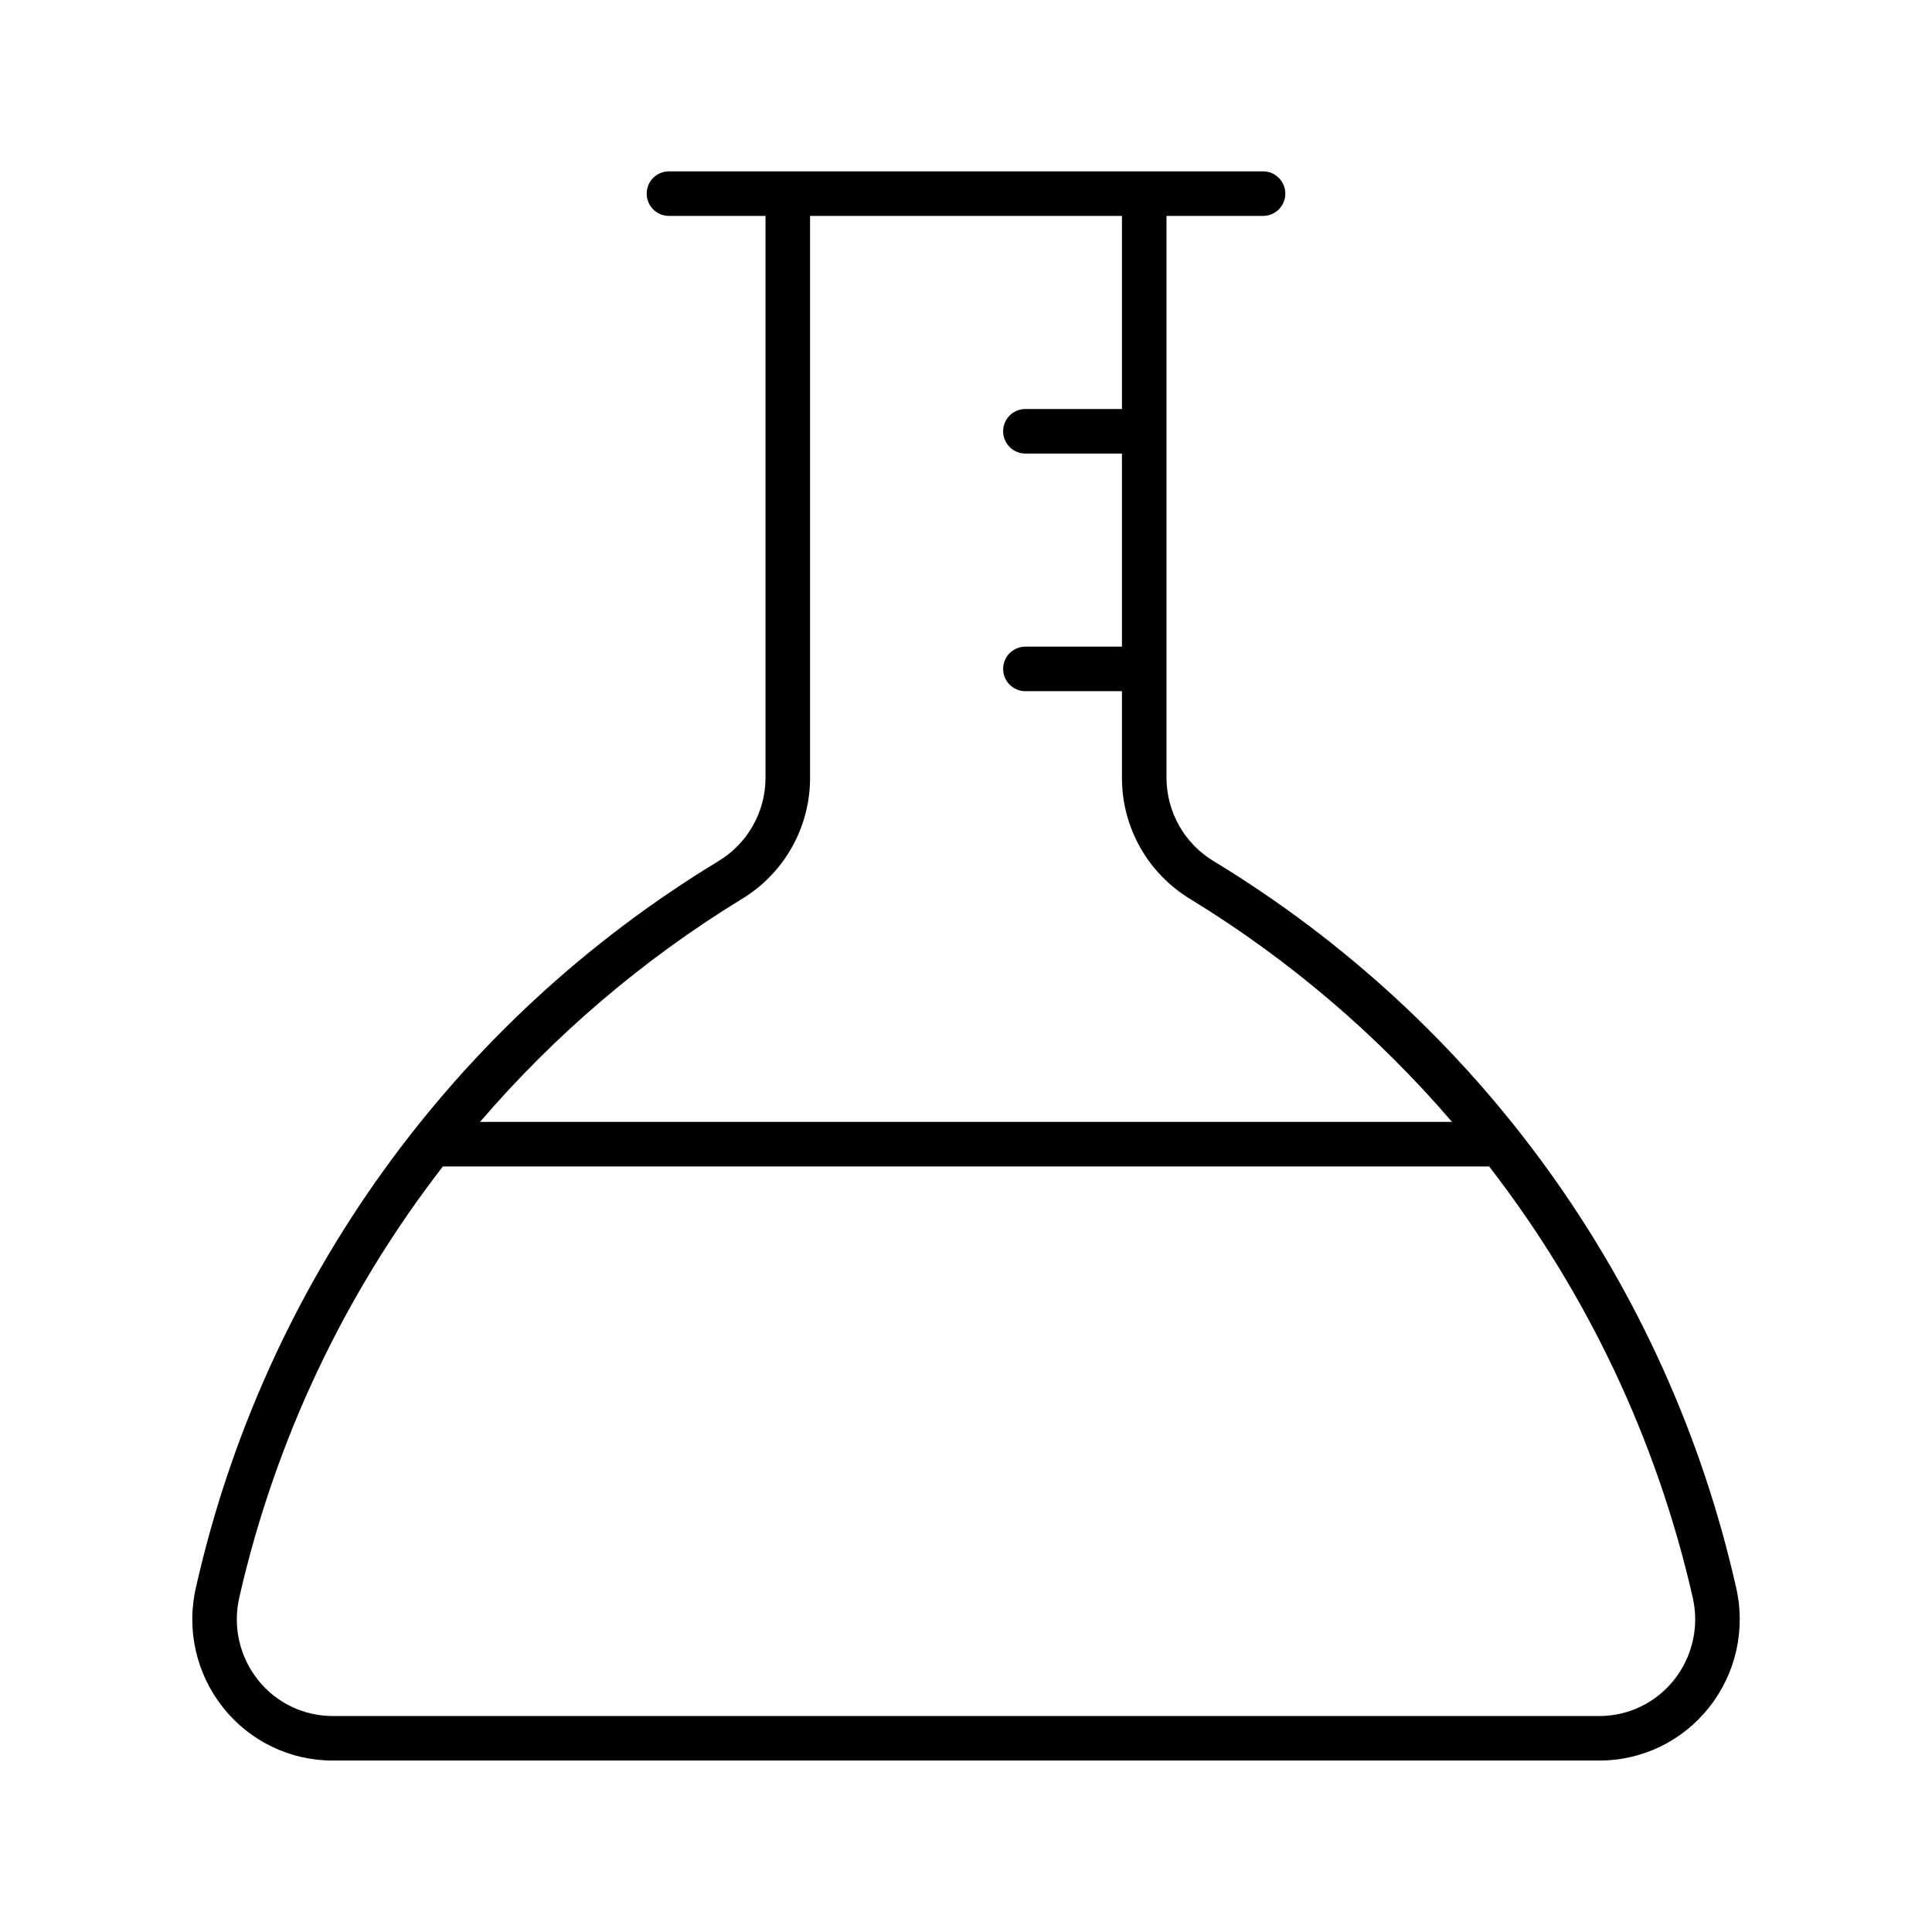
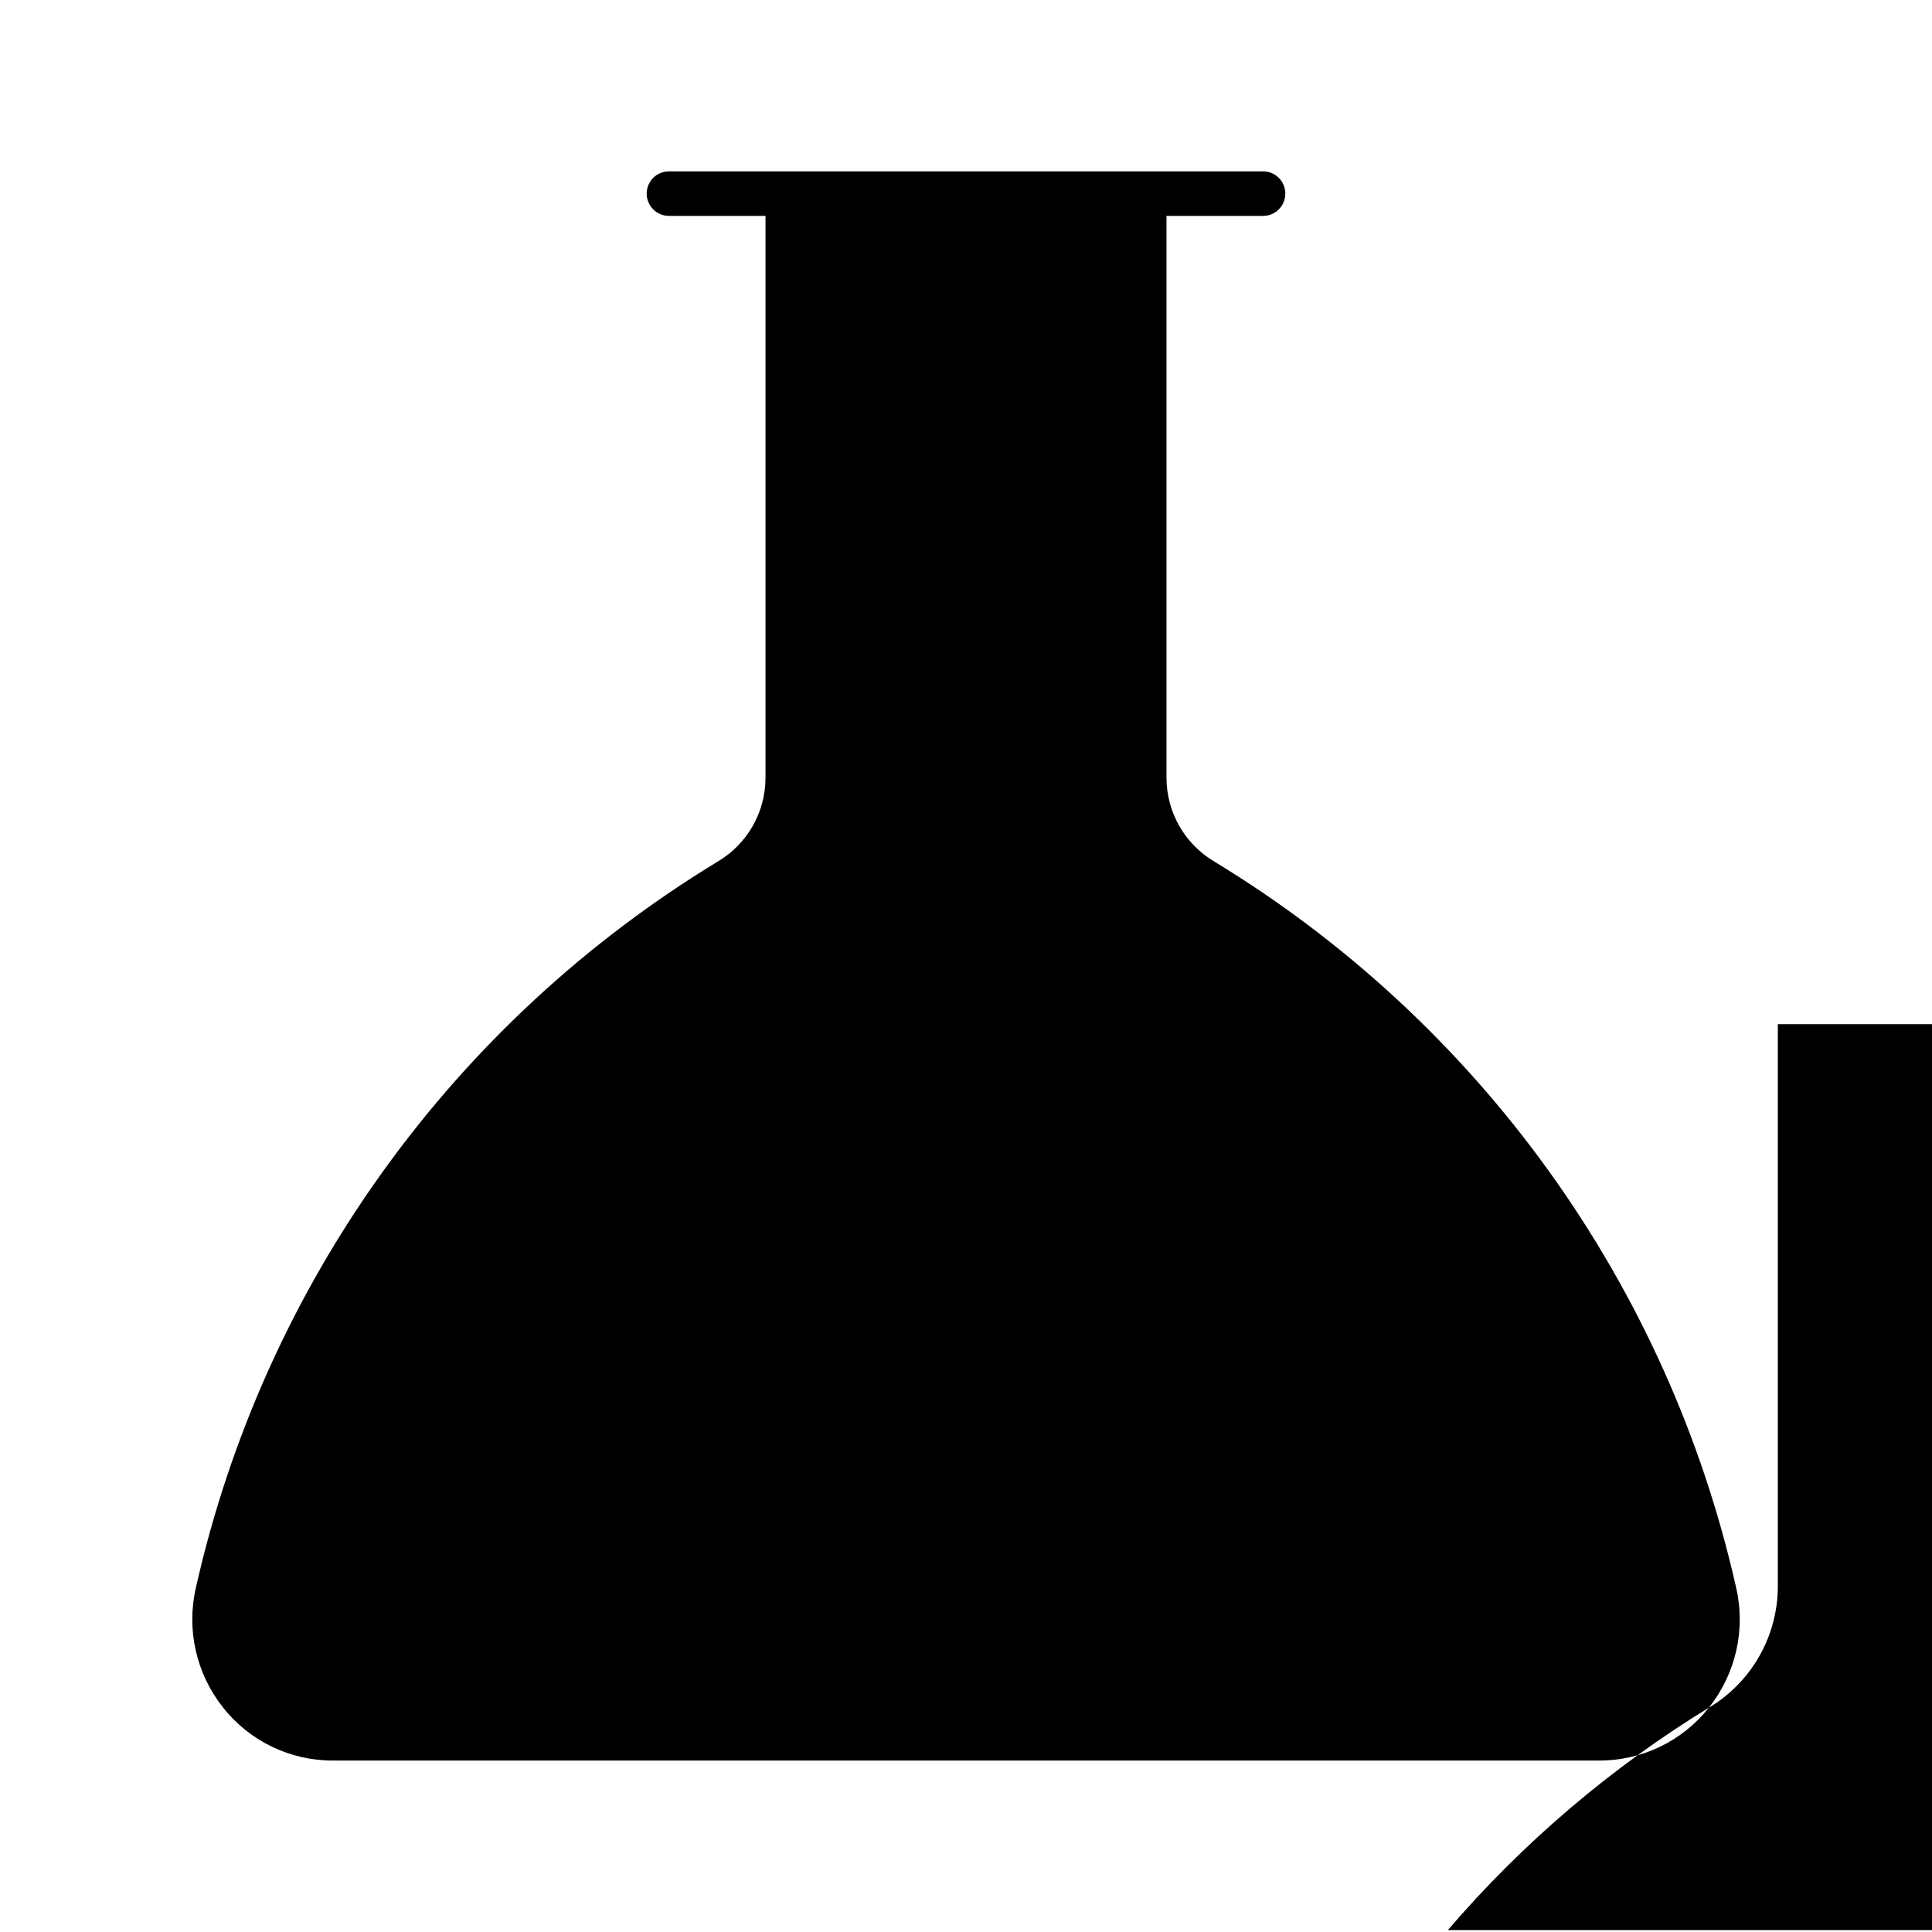
<svg xmlns="http://www.w3.org/2000/svg" fill="#000000" width="800px" height="800px" version="1.1" viewBox="144 144 512 512">
-   <path d="m596.87 596.55c7.176-9.004 9.82-20.801 7.18-32.004-8.965-39.688-25.828-77.164-49.59-110.2-23.758-33.031-53.93-60.938-88.707-82.055-7.781-4.629-12.57-13-12.617-22.055v-149.02h25.586c3.262 0 5.902-2.644 5.902-5.906 0-3.258-2.641-5.902-5.902-5.902h-157.44c-3.262 0-5.902 2.644-5.902 5.902 0 3.262 2.641 5.906 5.902 5.906h25.586v149.02c-0.047 9.059-4.832 17.43-12.617 22.059-34.777 21.117-64.945 49.023-88.703 82.055-23.758 33.027-40.625 70.504-49.586 110.19-2.644 11.203 0.004 23 7.18 32.004 7.039 8.891 17.77 14.059 29.109 14.02h335.51c11.34 0.039 22.07-5.129 29.109-14.02zm-256.47-214.19c11.309-6.75 18.246-18.945 18.273-32.117v-149.02h82.656v51.168h-25.586c-3.262 0-5.902 2.644-5.902 5.902 0 3.262 2.641 5.906 5.902 5.906h25.586v51.168h-25.586c-3.262 0-5.902 2.641-5.902 5.902 0 3.262 2.641 5.906 5.902 5.906h25.586v23.062c0.027 13.172 6.961 25.367 18.27 32.117 25.996 15.934 49.34 35.824 69.195 58.957h-257.58c19.855-23.133 43.195-43.023 69.188-58.957zm-128.03 206.84c-4.926-6.188-6.738-14.297-4.918-21.992 9.461-41.496 27.859-80.426 53.91-114.08h277.28c26.051 33.656 44.449 72.586 53.91 114.08 1.82 7.695 0.008 15.805-4.918 21.992-4.809 6.066-12.133 9.594-19.871 9.562h-335.52c-7.742 0.031-15.066-3.496-19.875-9.562z" />
+   <path d="m596.87 596.55c7.176-9.004 9.82-20.801 7.18-32.004-8.965-39.688-25.828-77.164-49.59-110.2-23.758-33.031-53.93-60.938-88.707-82.055-7.781-4.629-12.57-13-12.617-22.055v-149.02h25.586c3.262 0 5.902-2.644 5.902-5.906 0-3.258-2.641-5.902-5.902-5.902h-157.44c-3.262 0-5.902 2.644-5.902 5.902 0 3.262 2.641 5.906 5.902 5.906h25.586v149.02c-0.047 9.059-4.832 17.43-12.617 22.059-34.777 21.117-64.945 49.023-88.703 82.055-23.758 33.027-40.625 70.504-49.586 110.19-2.644 11.203 0.004 23 7.18 32.004 7.039 8.891 17.77 14.059 29.109 14.02h335.51c11.34 0.039 22.07-5.129 29.109-14.02zc11.309-6.75 18.246-18.945 18.273-32.117v-149.02h82.656v51.168h-25.586c-3.262 0-5.902 2.644-5.902 5.902 0 3.262 2.641 5.906 5.902 5.906h25.586v51.168h-25.586c-3.262 0-5.902 2.641-5.902 5.902 0 3.262 2.641 5.906 5.902 5.906h25.586v23.062c0.027 13.172 6.961 25.367 18.27 32.117 25.996 15.934 49.34 35.824 69.195 58.957h-257.58c19.855-23.133 43.195-43.023 69.188-58.957zm-128.03 206.84c-4.926-6.188-6.738-14.297-4.918-21.992 9.461-41.496 27.859-80.426 53.91-114.08h277.28c26.051 33.656 44.449 72.586 53.91 114.08 1.82 7.695 0.008 15.805-4.918 21.992-4.809 6.066-12.133 9.594-19.871 9.562h-335.52c-7.742 0.031-15.066-3.496-19.875-9.562z" />
</svg>